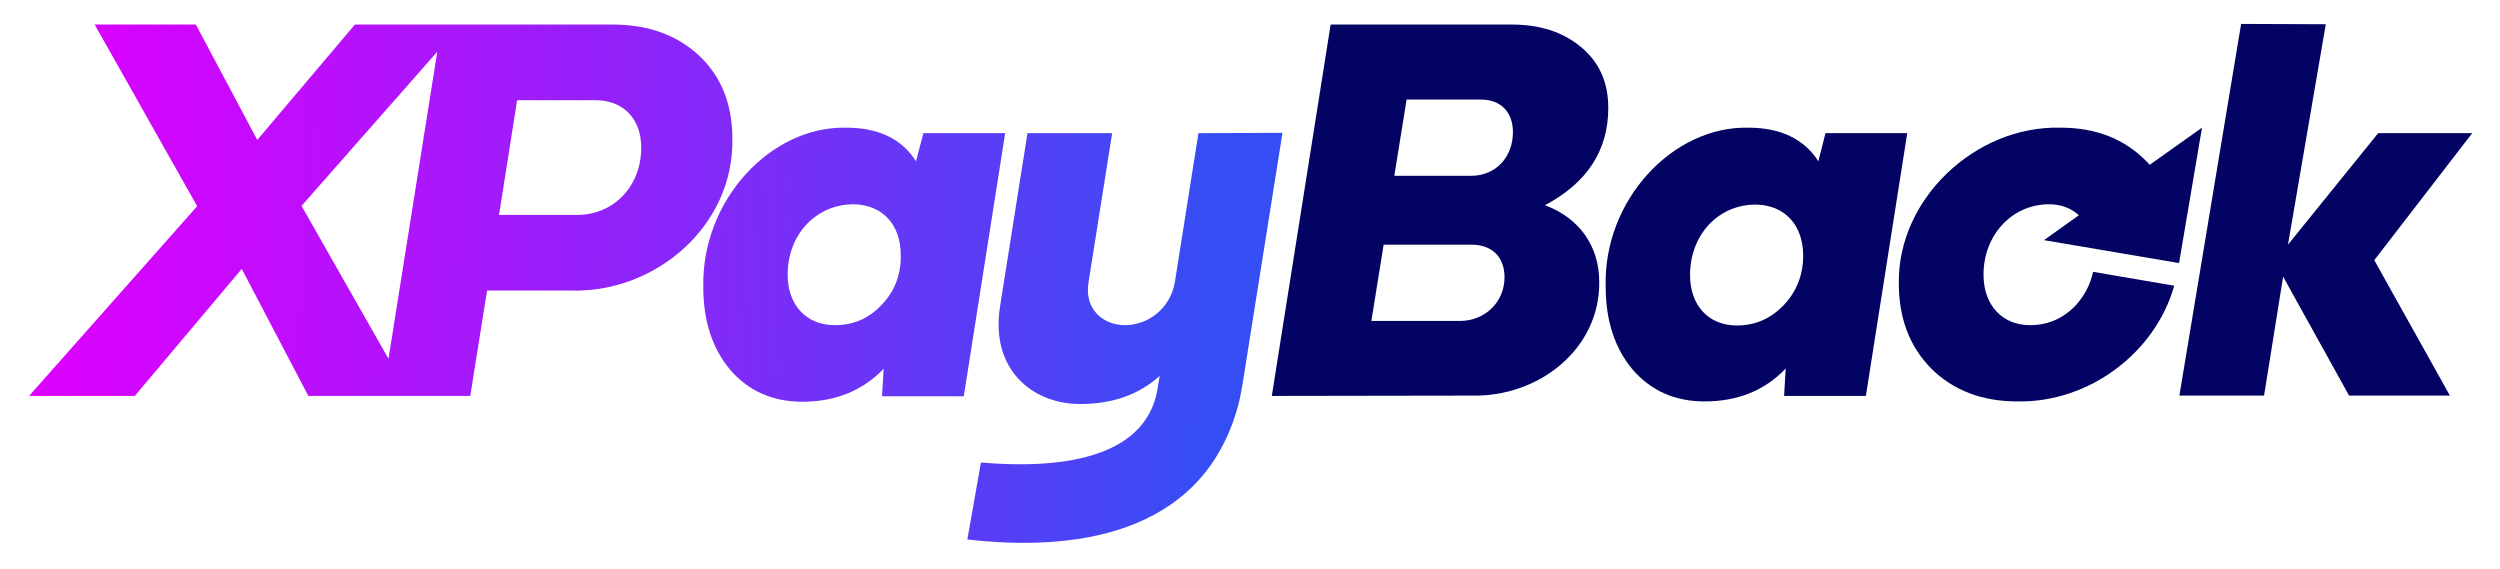
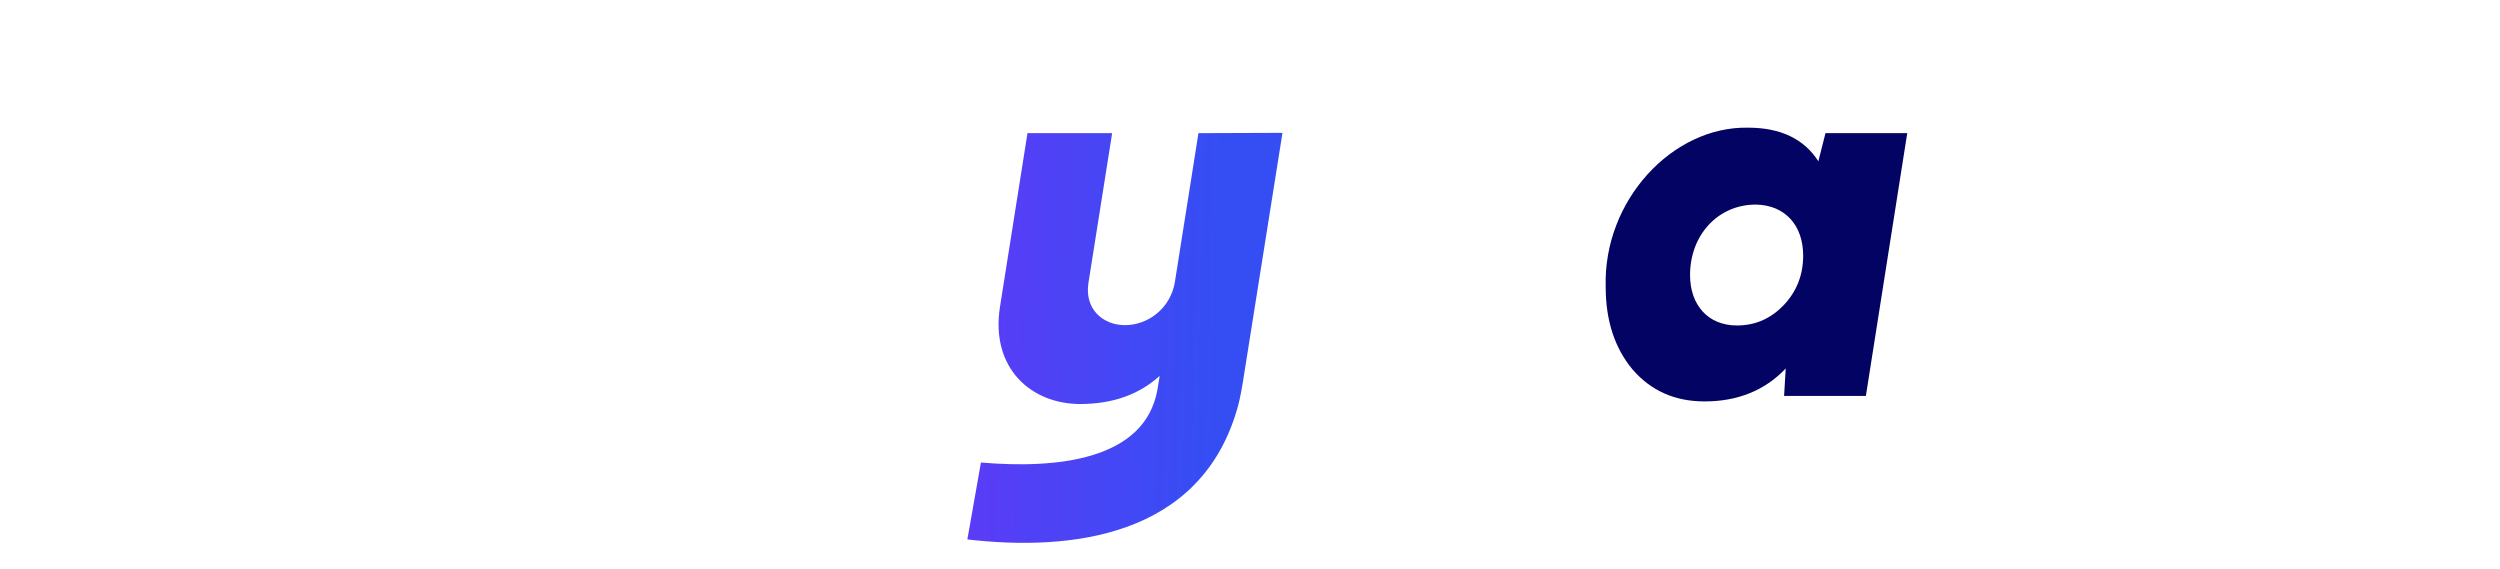
<svg xmlns="http://www.w3.org/2000/svg" version="1.1" id="Layer_1" x="0px" y="0px" viewBox="0 0 773.5 176.1" style="enable-background:new 0 0 773.5 176.1;" xml:space="preserve">
  <style type="text/css">
	.st0{fill:#030363;}
	.st1{fill:url(#SVGID_1_);}
	.st2{fill:url(#SVGID_00000032638393565049844150000014731374729570275211_);}
	.st3{fill:url(#SVGID_00000181797618874642596370000012225531775053776319_);}
</style>
-   <path class="st0" d="M393.5,122.5L411.7,7.6h56.1c8.5,0,15.6,2.2,21.3,6.9c5.7,4.7,8.5,10.9,8.5,18.9c0,13.2-6.6,23.2-19.6,30.1  c10.9,4,16.8,13,16.8,23.6c0.3,21-18.9,35.9-39.7,35.3L393.5,122.5L393.5,122.5z M428.1,75.7l-3.8,23.6h27.4  c7.8,0,13.8-5.9,13.8-13.5c0-6.2-3.8-10.1-10.2-10.1L428.1,75.7L428.1,75.7z M435.2,30.8l-3.8,23.6h23.7c7.8,0,13-5.9,13-13.5  c0-6.1-3.6-10.1-10-10.1L435.2,30.8L435.2,30.8z" />
  <path class="st0" d="M577.3,122.5H552l0.5-8.5c-6.4,6.8-14.9,10.2-25.1,10.2c-9.2,0-16.6-3.3-22.3-9.9c-5.5-6.6-8.3-15.1-8.3-25.5  C496,62,517.5,39,540.9,39.5c10,0,17.3,3.5,21.7,10.4l2.2-8.7h25.3L577.3,122.5L577.3,122.5z M522.9,85.1c0,9.2,5.5,15.6,14.5,15.6  c5.7,0,10.4-2.1,14.4-6.2c4-4.2,6.1-9.3,6.1-15.4c0-9.5-5.7-15.6-14.5-15.8C531.7,63.2,522.9,72.6,522.9,85.1z" />
-   <path class="st0" d="M719.6,7.5l-11.7,68.2l27.9-34.5h29.1l-30.3,39.3l23.4,41.9h-31.2l-20.4-36.8l-5.9,36.8h-26.2l19.1-115  L719.6,7.5L719.6,7.5z" />
-   <path class="st0" d="M674.2,81.4l7.1-41.9L665.1,51c-0.3-0.4-0.6-0.7-1-1.1c-6.8-6.9-15.6-10.4-26.5-10.4  c-26.5-0.7-50.6,22.2-50.1,48.3c0,10.6,3.3,19.4,10,26.2c6.8,6.8,15.8,10.2,26.7,10.2c22.2,0.4,42.7-15.1,48.5-35.8l-25.1-4.3  c-0.8,3.8-2.6,7.3-5.3,10.3c-4,4.2-8.7,6.2-14.2,6.2c-8.8,0-14.4-6.4-14.4-15.6c0-12.5,9-21.8,20.3-21.8c3.7,0,6.8,1.2,9.2,3.4  l-10.8,7.7L674.2,81.4L674.2,81.4z" />
  <g>
    <linearGradient id="SVGID_1_" gradientUnits="userSpaceOnUse" x1="13.71" y1="114.152" x2="376.93" y2="104.292" gradientTransform="matrix(1 0 0 -1 0 176.871)">
      <stop offset="0" style="stop-color:#DD00FF" />
      <stop offset="0.17" style="stop-color:#C60AFD" />
      <stop offset="0.52" style="stop-color:#8C25F9" />
      <stop offset="1" style="stop-color:#354EF4" />
    </linearGradient>
-     <path class="st1" d="M216.4,17.3c-6.8-6.4-15.8-9.7-26.7-9.7h-79.9L79.6,43.3l-19-35.7H29.3L61,63.8l-52,58.7h32.7l33.1-39.3   l20.6,39.3h50.1l5.2-32.6h26c26.3,0.7,50.4-20.1,49.9-47C226.6,32.4,223.2,23.7,216.4,17.3L216.4,17.3z M120.2,111L93.3,63.7   l42-47.7L120.2,111L120.2,111z M178.5,66.5h-24.1L160,31h24.2c8.8,0,14.2,5.9,14.2,14.7C198.4,57.4,190.1,66.5,178.5,66.5   L178.5,66.5z" />
    <linearGradient id="SVGID_00000084500454352239267400000012758281731541797795_" gradientUnits="userSpaceOnUse" x1="13.37" y1="101.578" x2="376.59" y2="91.718" gradientTransform="matrix(1 0 0 -1 0 176.871)">
      <stop offset="0" style="stop-color:#DD00FF" />
      <stop offset="0.17" style="stop-color:#C60AFD" />
      <stop offset="0.52" style="stop-color:#8C25F9" />
      <stop offset="1" style="stop-color:#354EF4" />
    </linearGradient>
-     <path style="fill:url(#SVGID_00000084500454352239267400000012758281731541797795_);" d="M285.7,41.2l-2.3,8.7   c-4.3-6.9-11.6-10.4-21.6-10.4C238.4,39,217,62,217.6,88.9c0,10.4,2.8,18.9,8.3,25.5c5.7,6.6,13.2,9.9,22.4,9.9   c10.2,0,18.7-3.5,25.1-10.2l-0.5,8.5h25.3L311,41.2L285.7,41.2L285.7,41.2z M272.7,94.4c-4,4.2-8.7,6.2-14.4,6.2   c-9,0-14.6-6.4-14.6-15.6c0-12.5,8.8-21.8,20.5-21.8c8.8,0.2,14.5,6.2,14.5,15.8C278.8,85.1,276.7,90.3,272.7,94.4L272.7,94.4z" />
    <linearGradient id="SVGID_00000153706916522161907050000006957436117069459903_" gradientUnits="userSpaceOnUse" x1="12.83" y1="81.499" x2="376.04" y2="71.649" gradientTransform="matrix(1 0 0 -1 0 176.871)">
      <stop offset="0" style="stop-color:#DD00FF" />
      <stop offset="0.17" style="stop-color:#C60AFD" />
      <stop offset="0.52" style="stop-color:#8C25F9" />
      <stop offset="1" style="stop-color:#354EF4" />
    </linearGradient>
    <path style="fill:url(#SVGID_00000153706916522161907050000006957436117069459903_);" d="M370.8,41.2l-7.3,46.1   c-1.4,8.3-8.5,13.3-15.4,13.3s-12.7-5-11.3-13.3l7.3-46.1h-26.2l-8.5,53.7c-3,19.1,9.7,30.1,24.8,30.1c10,0,18.2-2.9,24.6-8.7   l-0.7,4.3c-3.9,21.9-31.4,24.5-54.6,22.5l-4.2,23.8c31,3.6,72.6-0.1,83.8-41.5c0.6-2.3,1-4.6,1.4-6.9l12.3-77.4L370.8,41.2   L370.8,41.2z" />
  </g>
</svg>